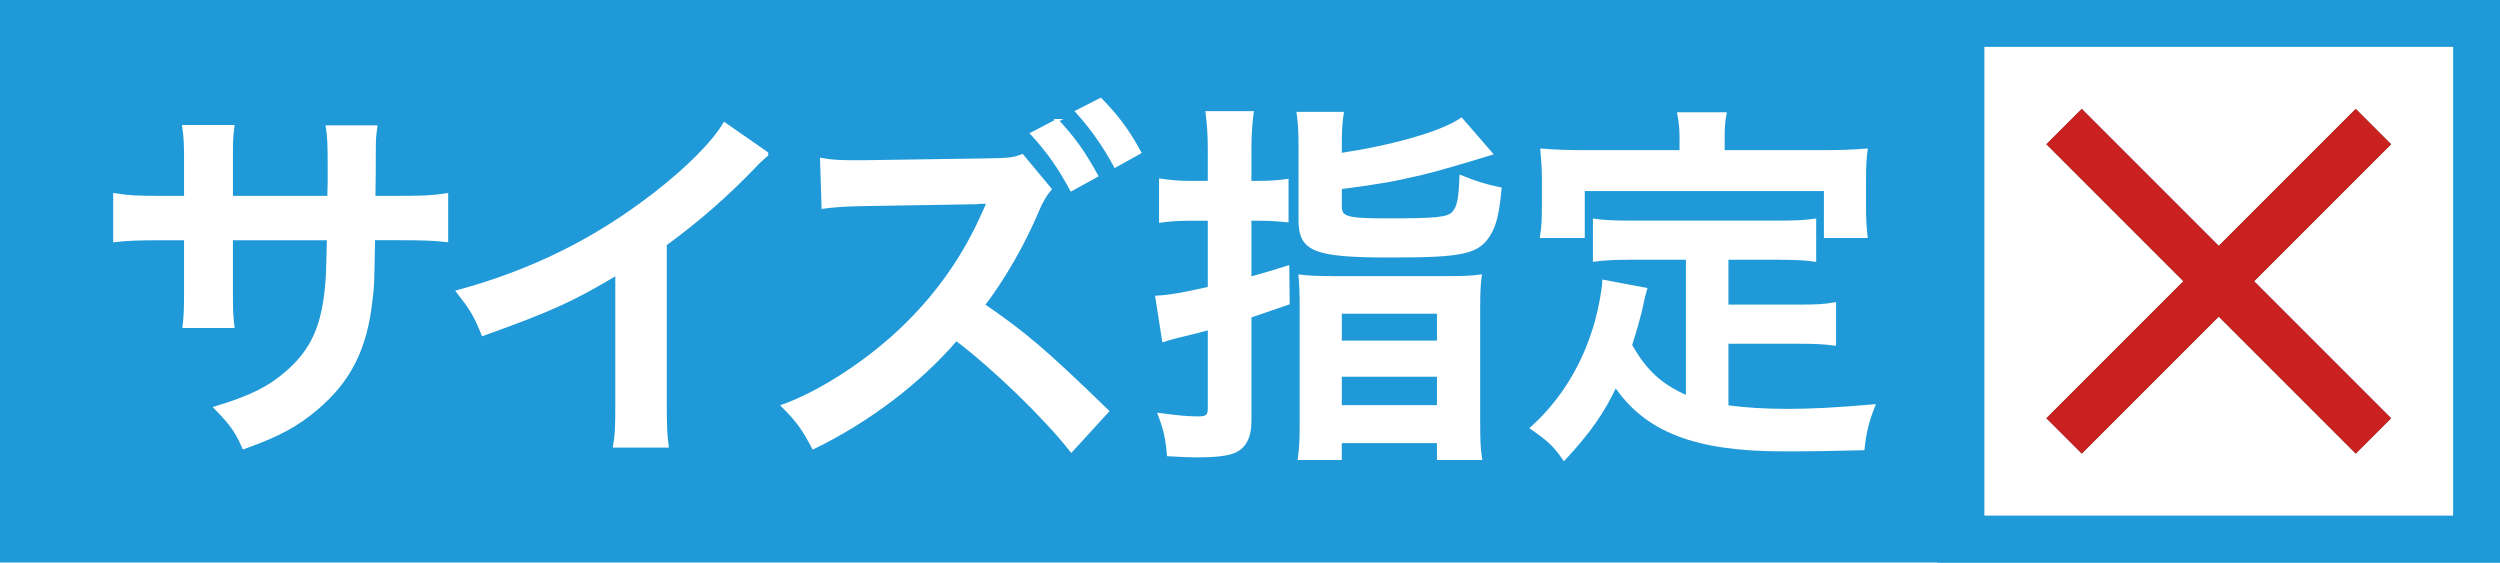
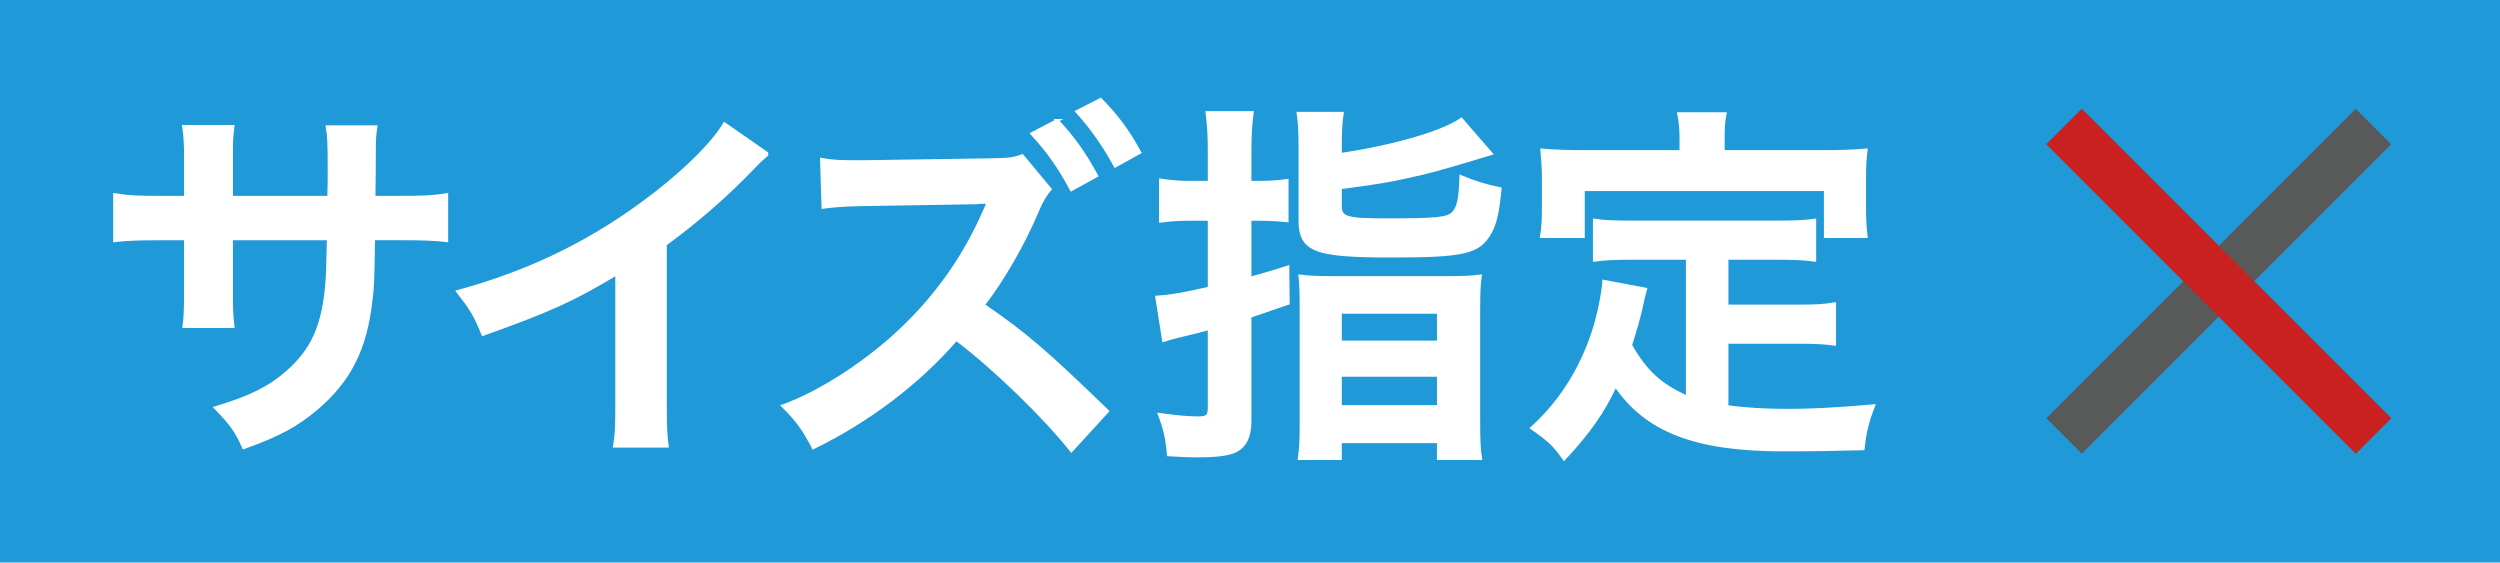
<svg xmlns="http://www.w3.org/2000/svg" id="b" data-name="レイヤー 2" width="56.444mm" height="12.7mm" viewBox="0 0 160 36">
  <g id="c" data-name="レイヤー 1">
    <g>
      <rect width="160" height="36" style="fill: #1f99d7; stroke-width: 0px;" />
      <g>
-         <rect x="125.5" y="1.5" width="33" height="33" style="fill: #fff; stroke-width: 0px;" />
-         <path d="M157,3v30h-30V3h30M160,0h-36v36h36V0h0Z" style="fill: #1f99d7; stroke-width: 0px;" />
-       </g>
+         </g>
      <g>
        <g>
          <rect x="140.4" y="4" width="3.2" height="28" transform="translate(28.863 105.681) rotate(-45)" style="fill: #585959; stroke-width: 0px;" />
          <rect x="128" y="16.4" width="28" height="3.2" transform="translate(28.863 105.681) rotate(-45)" style="fill: #585959; stroke-width: 0px;" />
        </g>
        <g>
          <polygon points="133.232 6.969 130.969 9.232 150.768 29.031 153.031 26.768 133.232 6.969 133.232 6.969" style="fill: #c9211f; stroke-width: 0px;" />
-           <polygon points="150.768 6.969 130.969 26.768 133.232 29.031 153.031 9.232 150.768 6.969 150.768 6.969" style="fill: #c9211f; stroke-width: 0px;" />
        </g>
      </g>
      <g>
        <path d="M21.048,12.635l.024-1.08v-.769c0-1.584-.024-2.112-.12-2.664h3.096c-.072.552-.096.672-.096,1.608q0,1.464-.024,2.904h1.536c1.704,0,2.184-.024,3.12-.168v2.928c-.84-.096-1.488-.12-3.072-.12h-1.608c-.048,2.881-.048,3.049-.168,3.961-.336,3.072-1.368,5.112-3.457,6.889-1.296,1.104-2.472,1.728-4.68,2.52-.456-1.032-.768-1.488-1.8-2.544,2.28-.696,3.432-1.272,4.584-2.28,1.632-1.416,2.328-3,2.544-5.761.048-.552.048-1.128.096-2.784h-6.216v3.601c0,1.008.024,1.392.096,2.016h-3.12c.072-.527.096-1.176.096-2.063v-3.553h-1.464c-1.584,0-2.232.024-3.072.12v-2.928c.936.144,1.416.168,3.12.168h1.417v-2.4c0-1.008-.024-1.513-.12-2.137h3.144c-.096.792-.096.841-.096,2.064v2.473h6.24Z" style="fill: #fff; stroke: #fff; stroke-miterlimit: 10; stroke-width: .2px;" />
        <path d="M49.128,9.851c-.408.359-.528.456-.888.84-1.8,1.872-3.601,3.432-5.665,4.944v10.249c0,1.32.024,2.016.12,2.664h-3.36c.12-.696.144-1.176.144-2.593v-8.448c-2.809,1.68-4.153,2.304-8.569,3.889-.504-1.248-.768-1.656-1.608-2.736,4.752-1.296,8.785-3.288,12.601-6.241,2.136-1.655,3.769-3.312,4.464-4.488l2.76,1.921Z" style="fill: #fff; stroke: #fff; stroke-miterlimit: 10; stroke-width: .2px;" />
        <path d="M68.568,28.837c-1.656-2.112-4.992-5.353-7.369-7.129-2.4,2.784-5.64,5.232-9.145,6.937-.648-1.224-.984-1.704-1.944-2.664,2.472-.888,5.617-2.952,7.873-5.185,2.16-2.112,3.816-4.536,4.993-7.225l.12-.264.072-.168c0-.048.024-.097.072-.216-.264.023-.336.023-.528.023l-.216.024-7.201.12c-1.296.023-1.896.071-2.616.168l-.096-3.049c.672.12,1.128.145,2.112.145h.576l8.017-.12c1.344-.024,1.536-.048,2.136-.265l1.776,2.137c-.24.264-.552.768-.768,1.296-.912,2.185-2.232,4.465-3.504,6.121,2.665,1.823,3.984,2.952,7.945,6.792l-2.304,2.521ZM67.656,7.715c1.056,1.128,1.704,2.04,2.521,3.528l-1.608.888c-.792-1.464-1.464-2.424-2.52-3.576l1.608-.84ZM71.376,10.619c-.72-1.32-1.512-2.448-2.448-3.48l1.512-.768c1.08,1.104,1.752,2.016,2.497,3.384l-1.561.864Z" style="fill: #fff; stroke: #fff; stroke-miterlimit: 10; stroke-width: .2px;" />
        <path d="M77.399,9.659c0-1.057-.048-1.681-.144-2.448h2.88c-.096.744-.144,1.368-.144,2.424v2.04h.528c.672,0,1.176-.023,1.848-.119v2.567c-.696-.071-1.224-.096-1.848-.096h-.528v3.792c.912-.264,1.296-.359,2.424-.72l.024,2.305q-1.68.576-2.448.84v6.696c0,1.08-.36,1.729-1.104,1.992-.48.168-1.2.24-2.352.24-.48,0-.864-.024-1.752-.072-.096-1.08-.216-1.608-.576-2.568,1.08.145,1.776.217,2.472.217.576,0,.72-.12.72-.648v-5.089c-.312.097-.984.265-1.992.505-.456.119-.552.144-.936.264l-.432-2.761c.84-.048,1.68-.191,3.36-.575v-4.417h-1.248c-.648,0-1.176.024-1.872.12v-2.616c.624.096,1.176.144,1.872.144h1.248v-2.016ZM85.776,9.899c3.456-.528,6.48-1.393,7.752-2.257l1.896,2.185c-2.04.624-3.528,1.056-4.44,1.272-1.968.456-2.521.552-5.208.912v1.176c0,.768.384.888,2.952.888,3.264,0,3.96-.071,4.296-.456.312-.336.432-.863.48-2.304.936.384,1.656.6,2.497.768-.144,1.513-.312,2.209-.625,2.784-.72,1.297-1.632,1.513-6.384,1.513-4.849,0-5.785-.36-5.785-2.28v-4.561c0-1.032-.024-1.584-.12-2.28h2.809c-.096.601-.12,1.176-.12,2.137v.504ZM83.279,19.715c0-1.008-.024-1.56-.072-2.04.6.072,1.104.096,2.136.096h7.177c1.128,0,1.68-.023,2.208-.096-.072.504-.096,1.08-.096,2.088v7.129c0,1.344.024,1.849.12,2.448h-2.688v-1.08h-6.289v1.08h-2.616c.096-.648.12-1.152.12-2.353v-7.272ZM85.776,21.9h6.289v-1.92h-6.289v1.92ZM85.776,26.028h6.289v-2.016h-6.289v2.016Z" style="fill: #fff; stroke: #fff; stroke-miterlimit: 10; stroke-width: .2px;" />
        <path d="M107.999,16.523h-3.528c-1.056,0-1.728.024-2.424.12v-2.544c.624.096,1.32.12,2.424.12h9.193c1.128,0,1.824-.024,2.472-.12v2.544c-.672-.096-1.368-.12-2.472-.12h-3.145v3.072h4.536c1.104,0,1.704-.023,2.353-.144v2.568c-.72-.097-1.296-.12-2.353-.12h-4.536v4.128c1.176.168,2.496.24,3.912.24,1.393,0,3.024-.072,5.473-.288-.384.984-.552,1.632-.672,2.736-1.968.048-3.216.072-5.112.072-5.616,0-8.761-1.225-10.729-4.129-.768,1.656-1.68,2.977-3.288,4.705-.624-.889-.96-1.2-2.064-1.969,1.968-1.776,3.36-4.08,4.128-6.792.264-.984.456-2.064.48-2.593l2.664.504c-.12.408-.12.433-.336,1.416-.12.48-.264,1.032-.624,2.16.96,1.704,1.943,2.593,3.647,3.337v-8.905ZM107.591,8.819c0-.601-.049-1.009-.145-1.536h2.952c-.096.504-.12.888-.12,1.512v.912h6.48c.961,0,1.776-.023,2.665-.096-.072.552-.097,1.08-.097,1.776v1.872c0,.695.024,1.248.097,1.872h-2.593v-3.001h-15.505v3.001h-2.664c.096-.576.12-1.057.12-1.896v-1.848c0-.624-.048-1.225-.096-1.776.864.072,1.68.096,2.64.096h6.265v-.888Z" style="fill: #fff; stroke: #fff; stroke-miterlimit: 10; stroke-width: .2px;" />
      </g>
    </g>
  </g>
</svg>